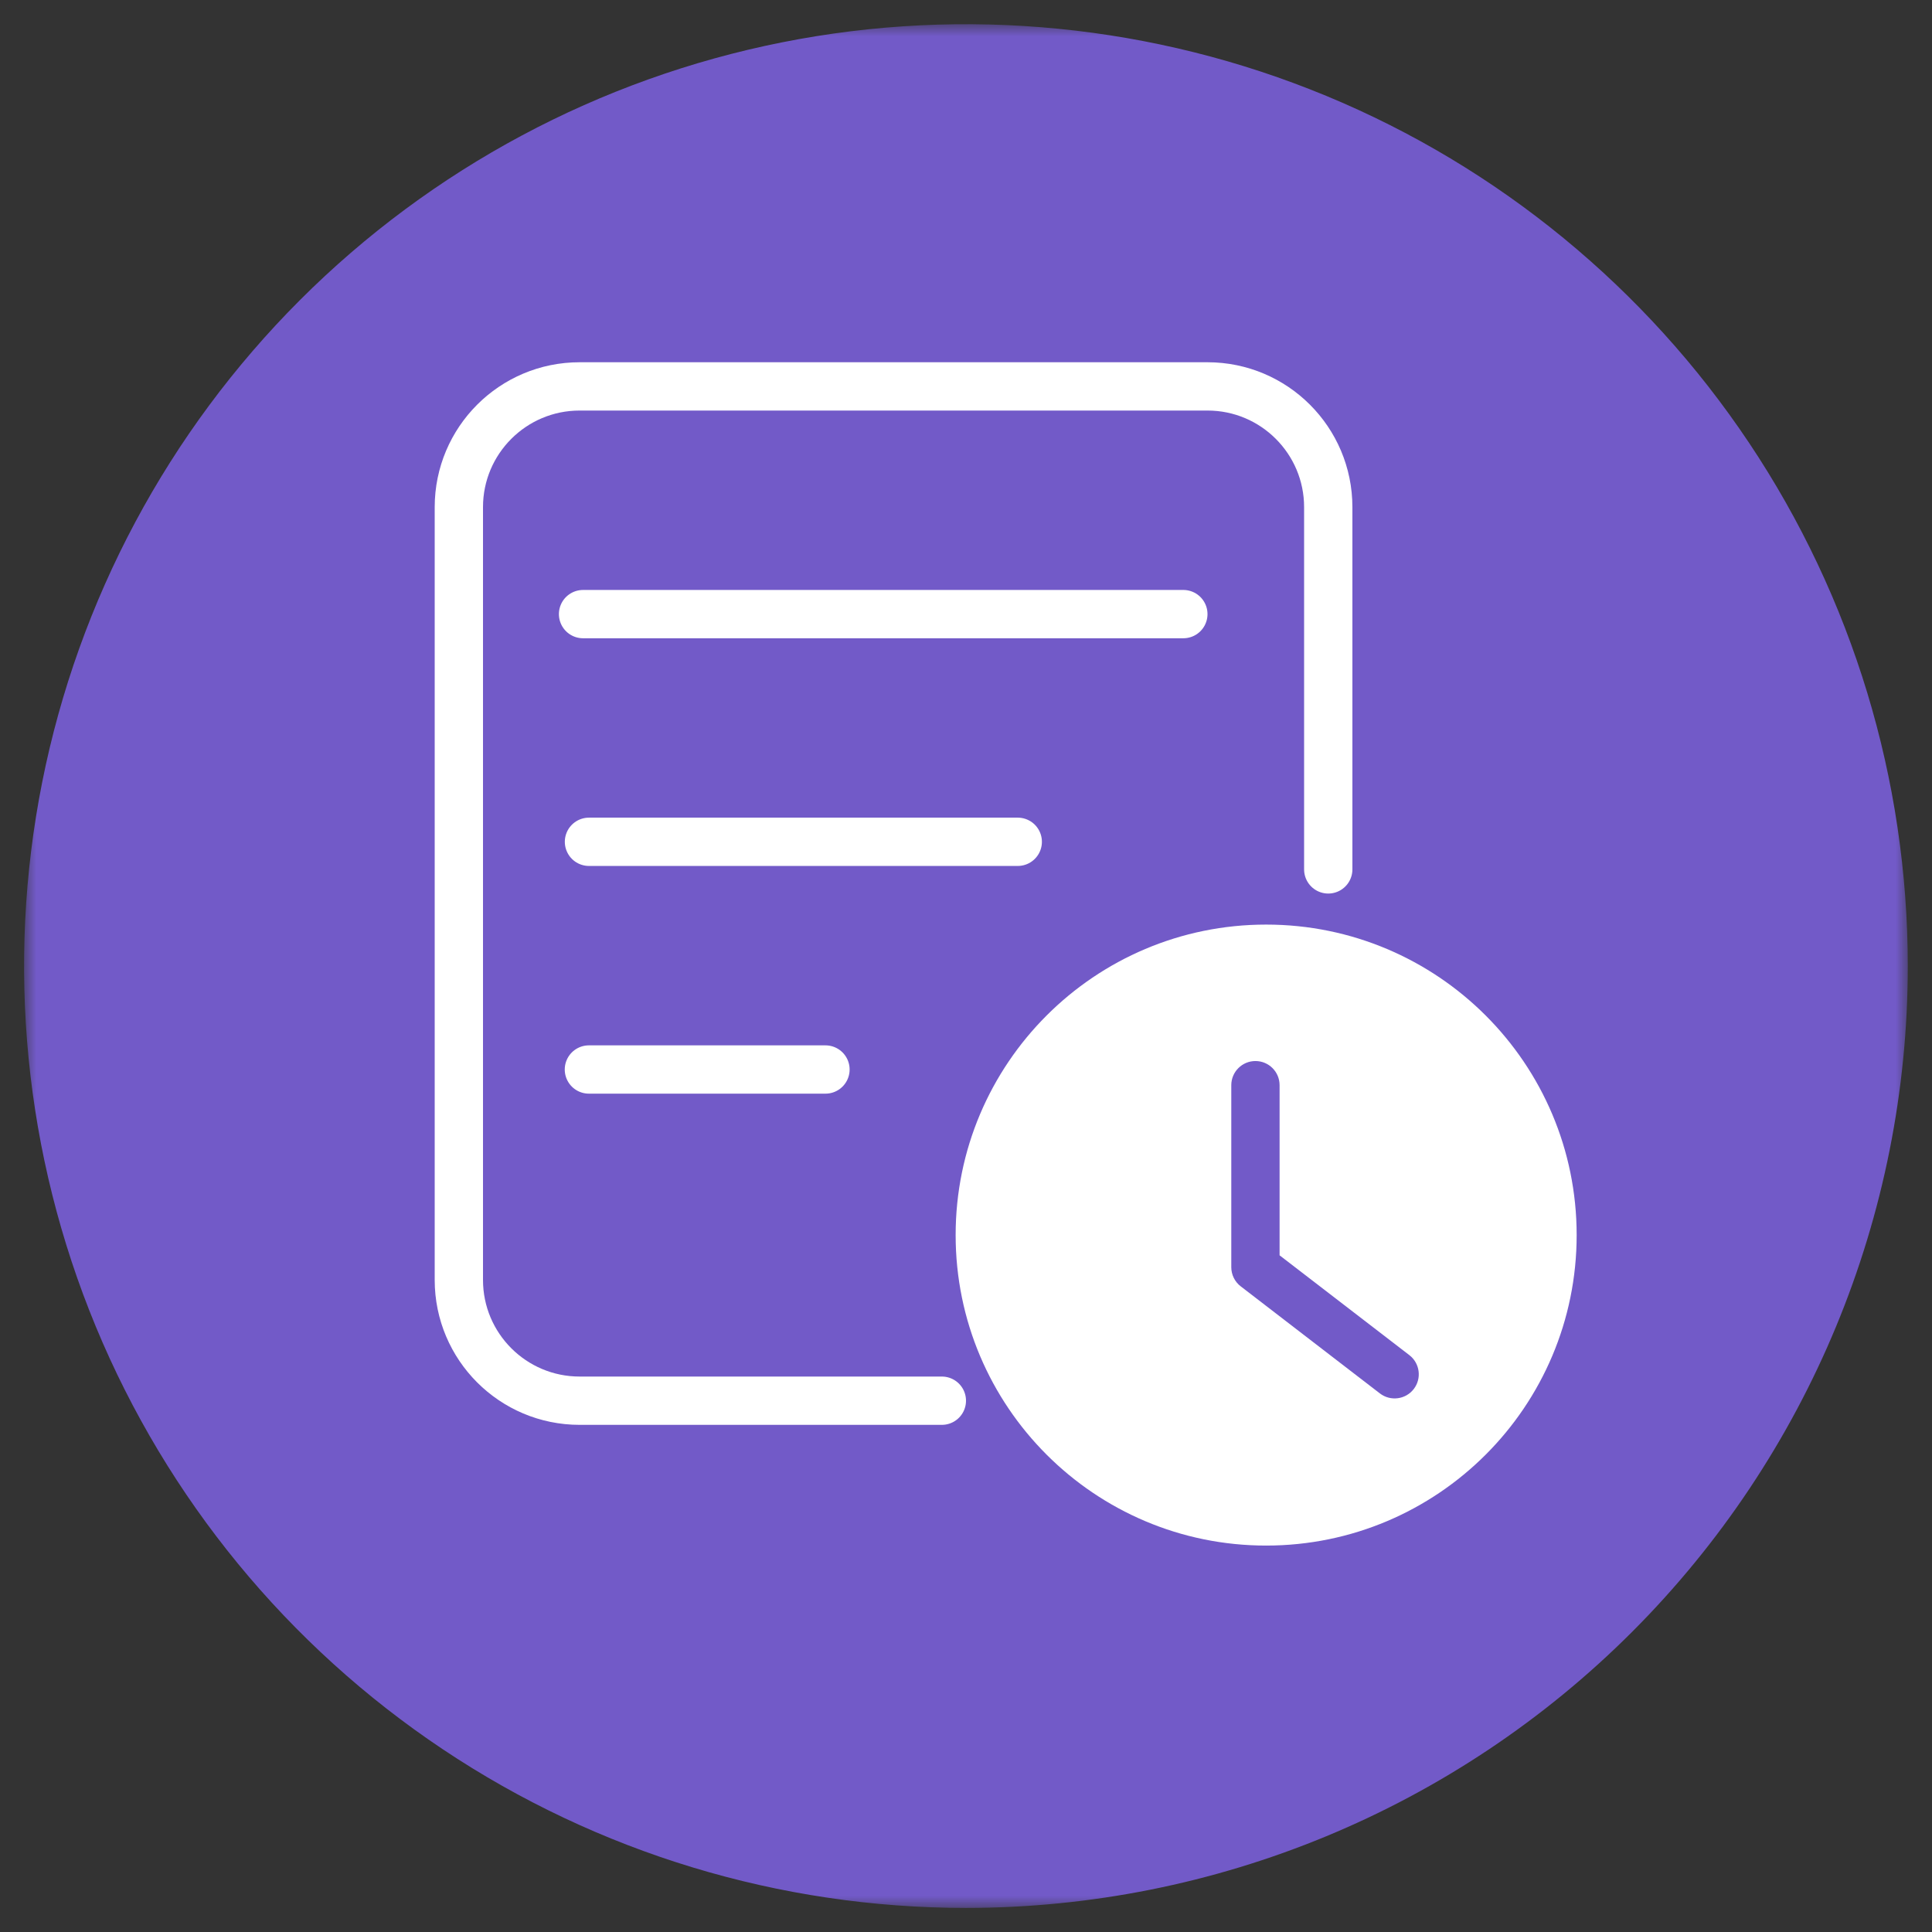
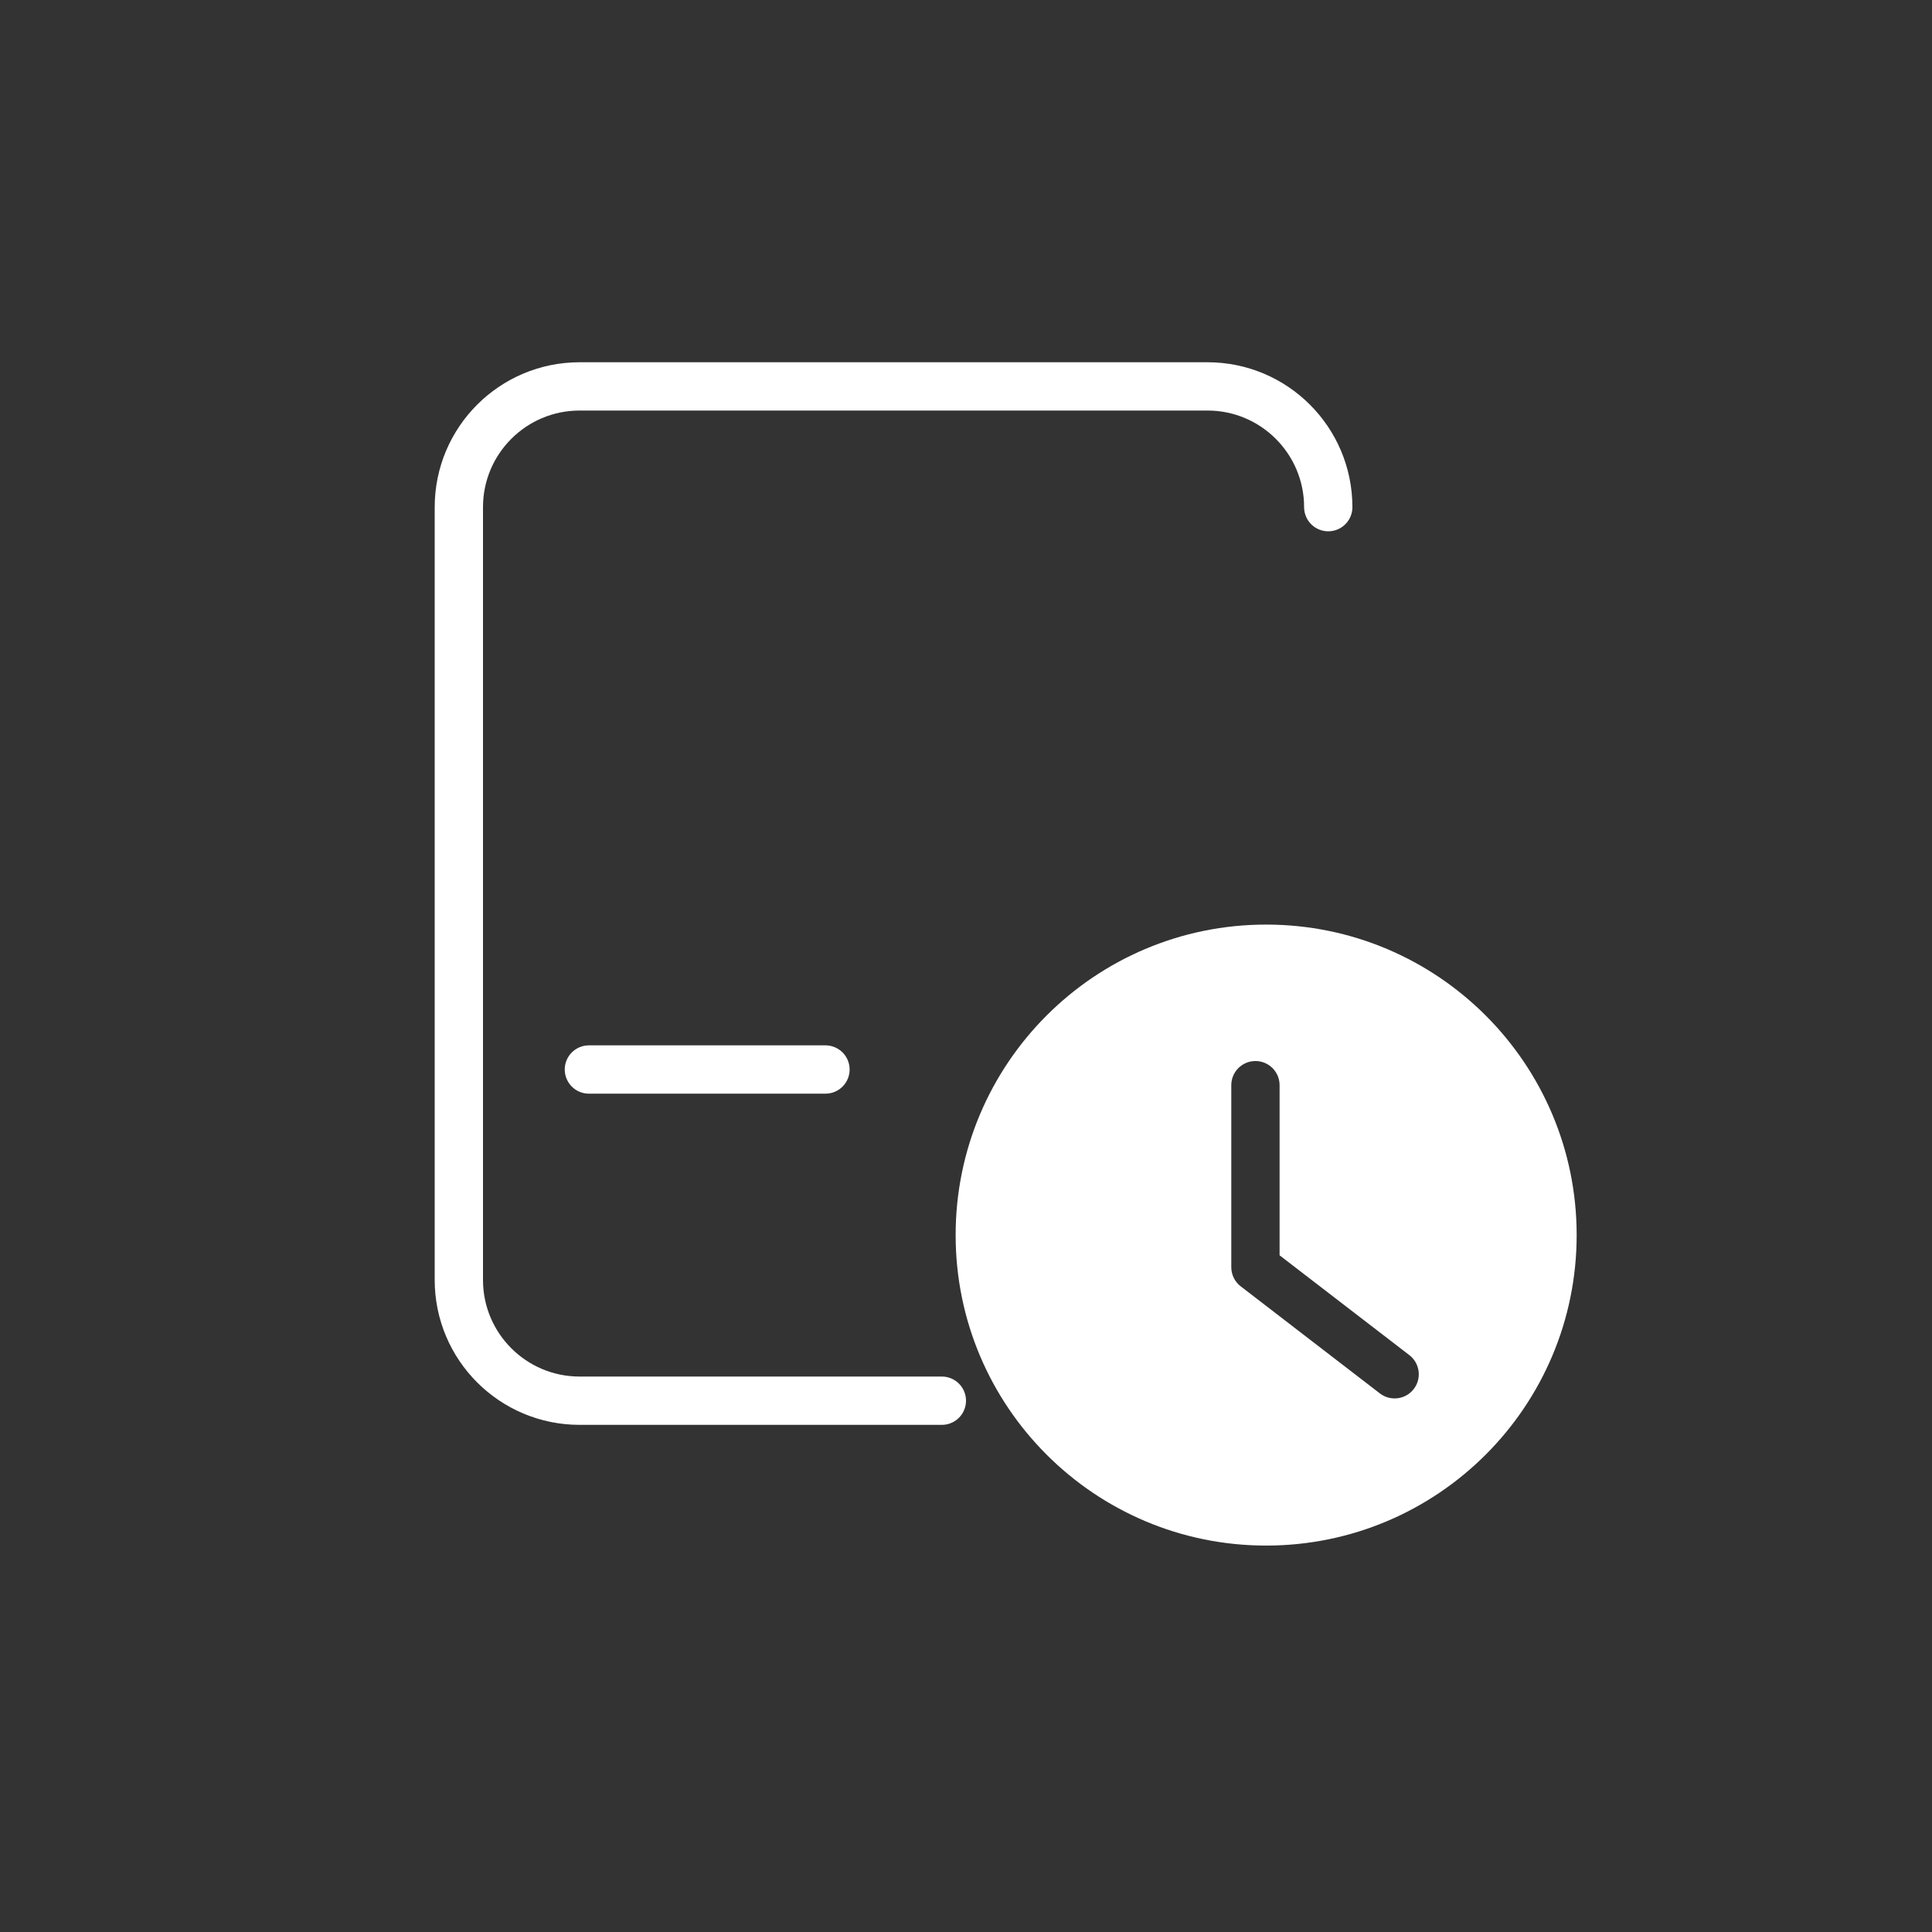
<svg xmlns="http://www.w3.org/2000/svg" fill="none" viewBox="0 0 80 80" height="80" width="80">
  <rect x="0" y="0" width="80" height="80" fill="#333333" stroke="none" />
  <g clip-path="url(#clip0_54_124)">
    <mask height="80" width="80" y="0" x="0" maskUnits="userSpaceOnUse" style="mask-type:luminance" id="mask0_54_124">
      <path fill="white" d="M80 0H0V80H80V0Z" />
    </mask>
    <g mask="url(#mask0_54_124)">
      <mask height="80" width="80" y="0" x="0" maskUnits="userSpaceOnUse" style="mask-type:luminance" id="mask1_54_124">
        <path fill="white" d="M79.003 0.997H0.997V79.003H79.003V0.997Z" />
      </mask>
      <g mask="url(#mask1_54_124)">
-         <path fill="#725AC8" d="M39.997 79.003C32.284 79.003 24.743 76.716 18.33 72.43C11.916 68.145 6.918 62.054 3.966 54.928C1.014 47.801 0.242 39.96 1.746 32.394C3.251 24.829 6.966 17.88 12.42 12.426C17.874 6.972 24.823 3.257 32.389 1.752C39.954 0.247 47.795 1.02 54.922 3.972C62.048 6.923 68.139 11.922 72.424 18.336C76.71 24.749 78.997 32.289 78.997 40.003C78.997 50.346 74.888 60.266 67.574 67.58C60.26 74.894 50.34 79.003 39.997 79.003Z" />
-       </g>
+         </g>
    </g>
-     <path stroke-linecap="round" stroke-width="2" stroke="white" d="M24.143 25.429H49" />
-     <path stroke-linecap="round" stroke-width="2" stroke="white" d="M24.388 34.857H42.143" />
-     <path stroke-linecap="round" stroke-width="2" stroke="white" d="M39 58H24C21.239 58 19 55.761 19 53V21C19 18.239 21.239 16 24 16H50C52.761 16 55 18.239 55 21V36" />
+     <path stroke-linecap="round" stroke-width="2" stroke="white" d="M39 58H24C21.239 58 19 55.761 19 53V21C19 18.239 21.239 16 24 16H50C52.761 16 55 18.239 55 21" />
    <path fill="white" d="M52.428 63.999C59.529 63.999 65.286 58.243 65.286 51.142C65.286 44.041 59.529 38.285 52.428 38.285C45.328 38.285 39.571 44.041 39.571 51.142C39.571 58.243 45.328 63.999 52.428 63.999ZM52.985 44.935C52.985 44.383 52.538 43.935 51.985 43.935C51.433 43.935 50.985 44.383 50.985 44.935V52.472C50.985 52.783 51.129 53.076 51.376 53.265L57.139 57.699C57.577 58.035 58.205 57.953 58.541 57.516C58.878 57.078 58.796 56.45 58.358 56.113L52.985 51.98V44.935Z" clip-rule="evenodd" fill-rule="evenodd" />
    <path stroke-linecap="round" stroke-width="2" stroke="white" d="M24.385 44.286H34.181" />
  </g>
  <defs>
    <clipPath id="clip0_54_124">
      <rect fill="white" height="80" width="80" />
    </clipPath>
  </defs>
</svg>